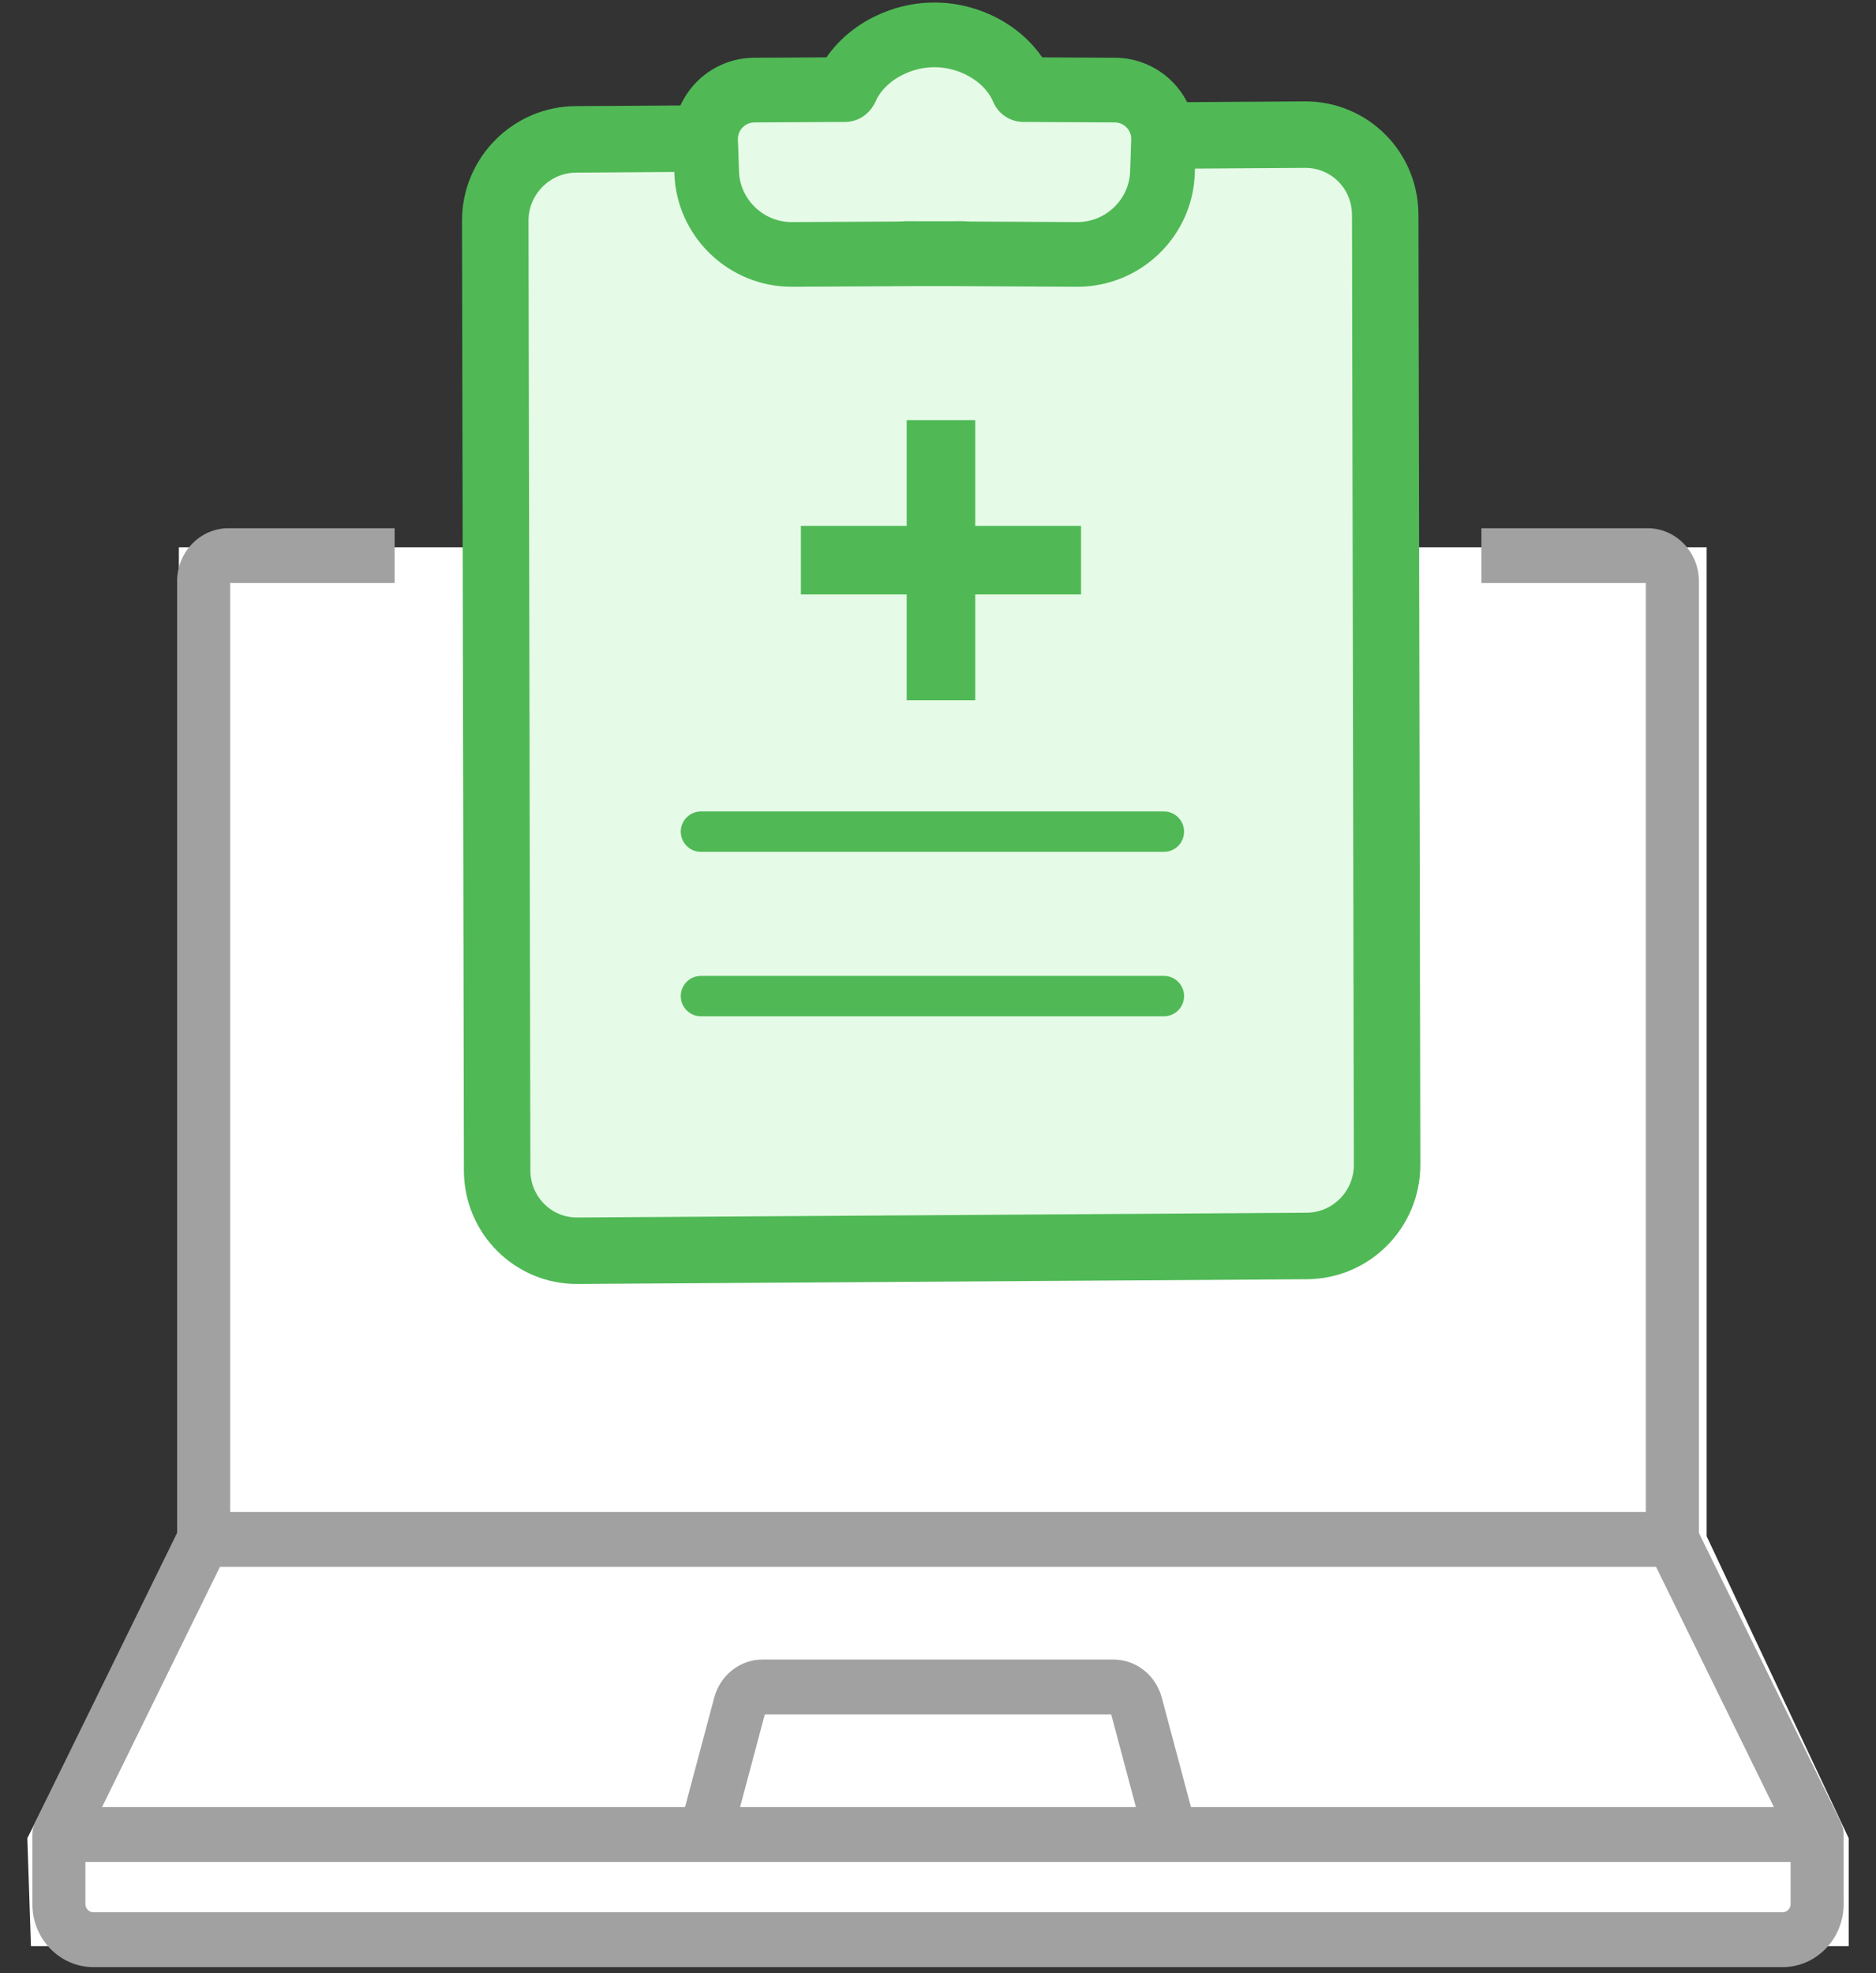
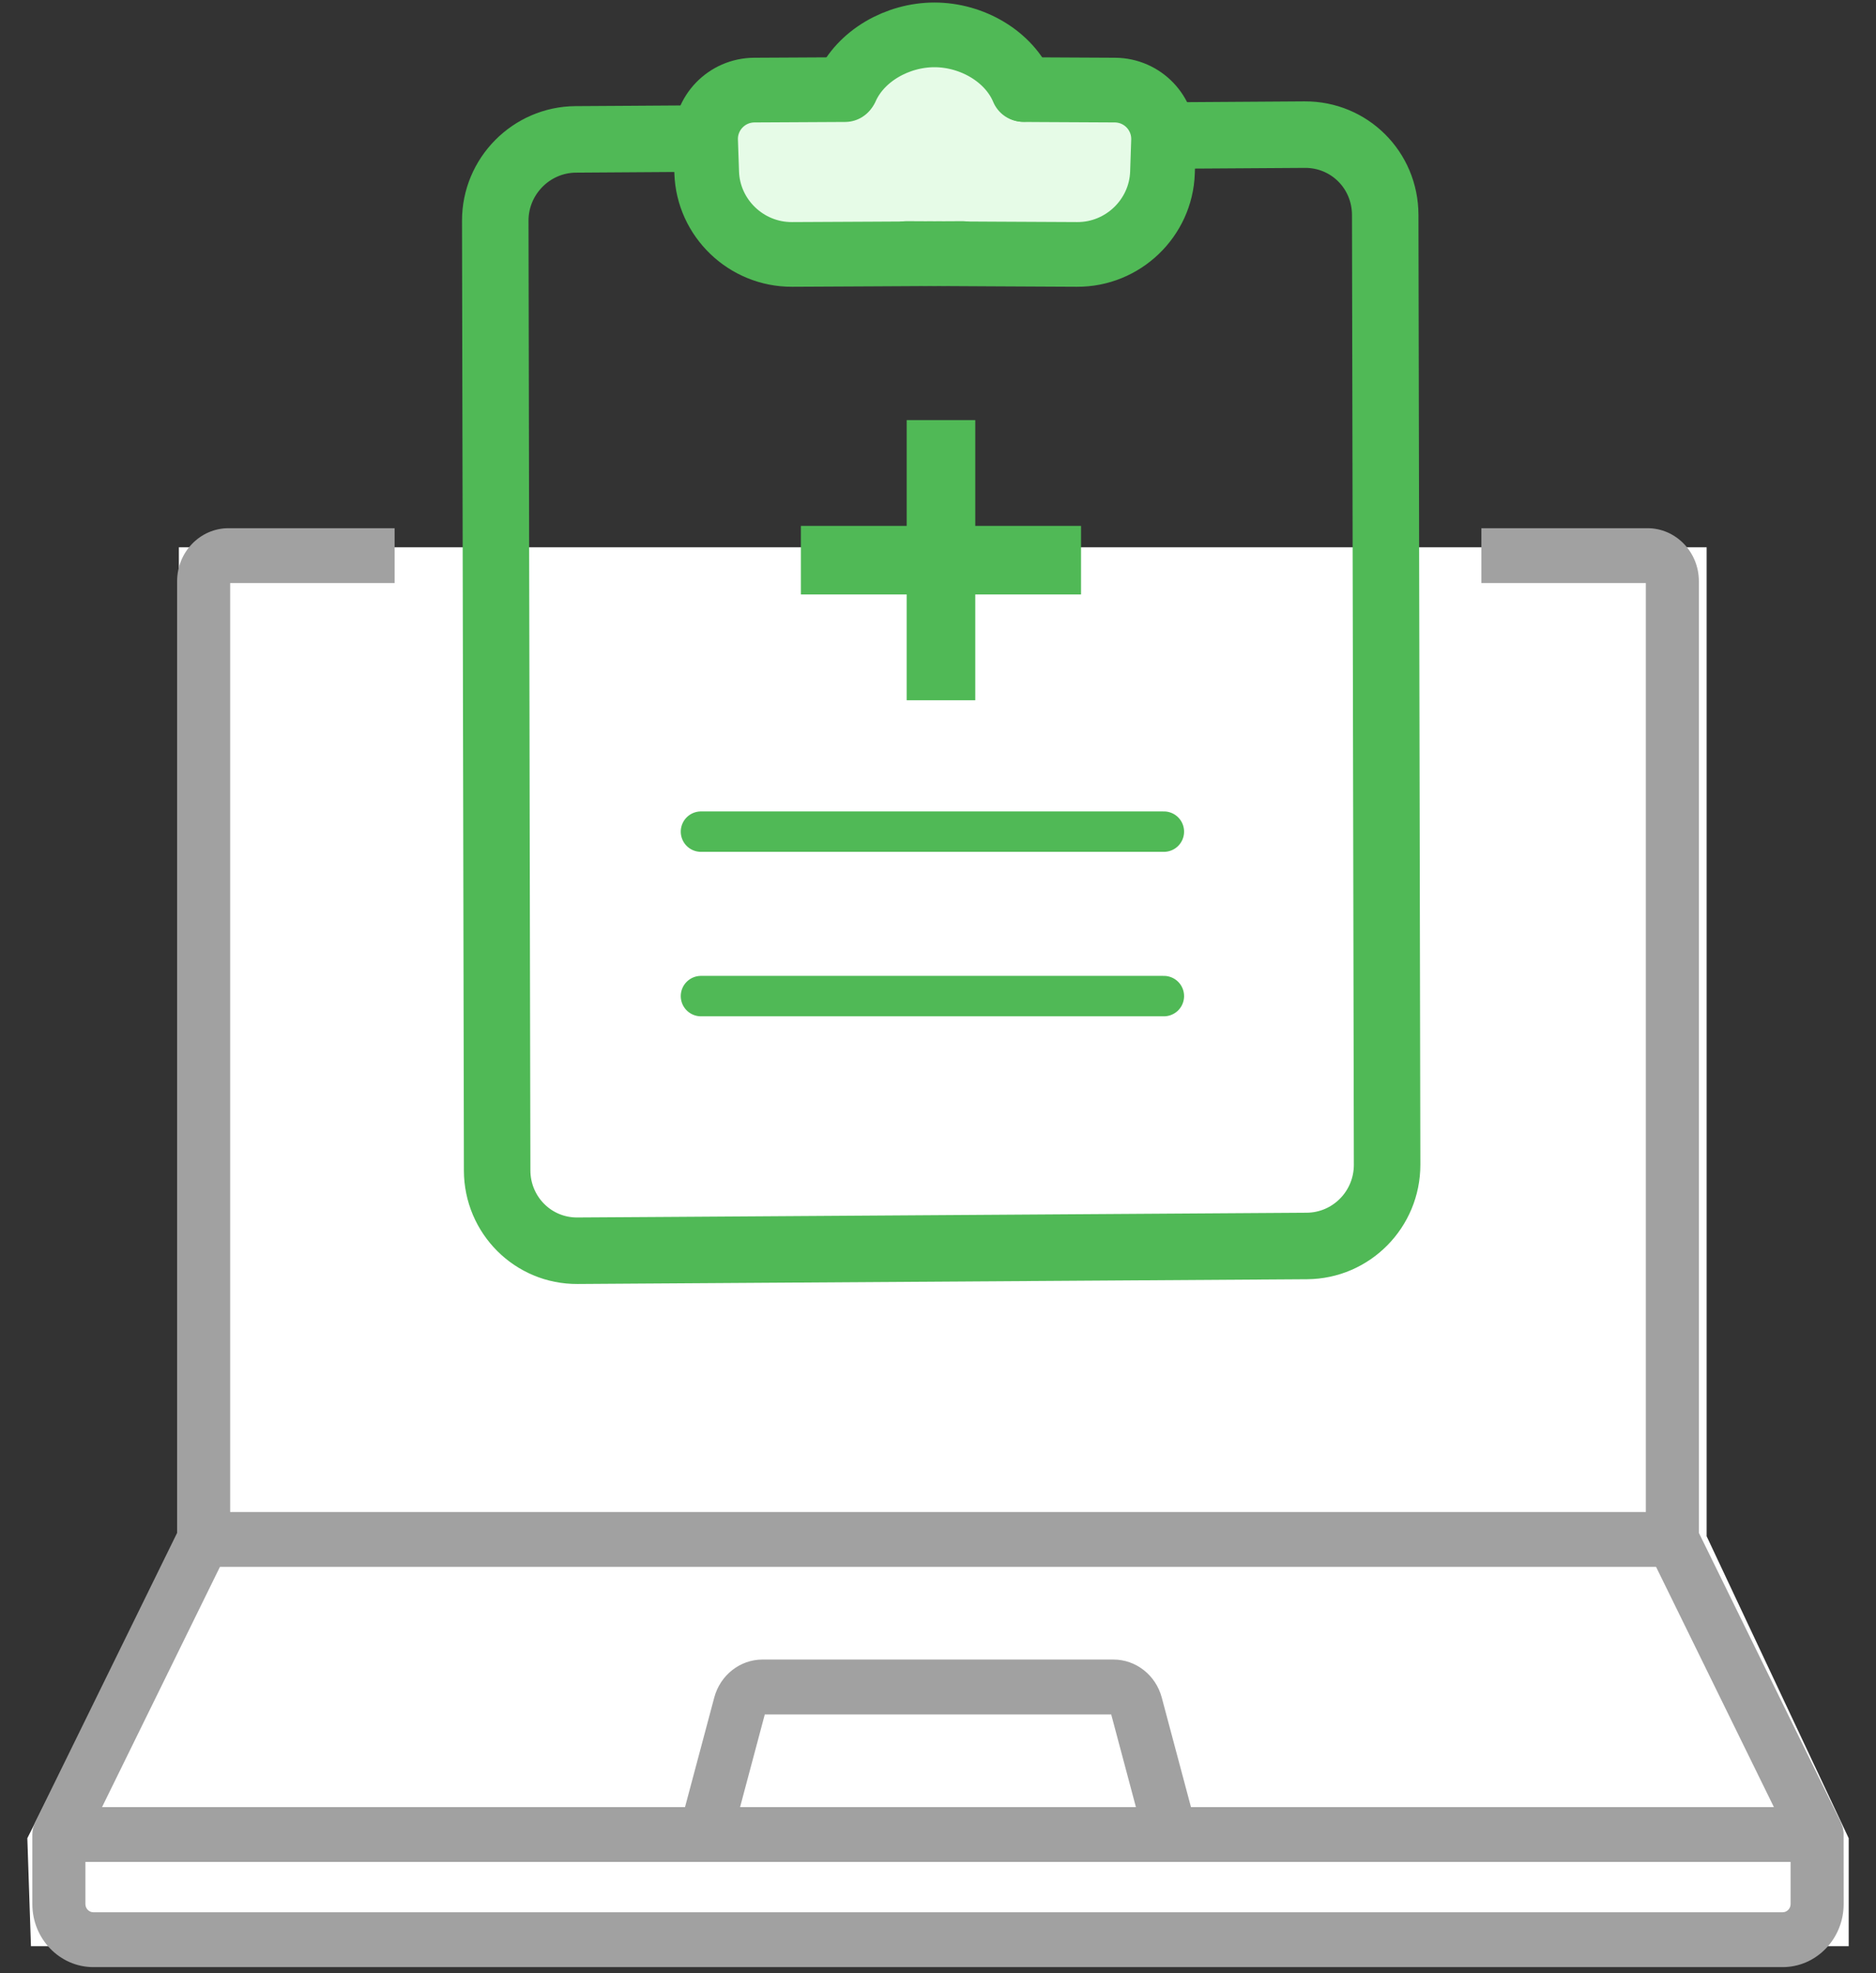
<svg xmlns="http://www.w3.org/2000/svg" width="58px" height="61px" viewBox="0 0 58 61" version="1.1">
  <rect x="0" y="0" width="58" height="61" fill="#333333" stroke="none" />
  <title>Group 5</title>
  <g id="Page-1" stroke="none" stroke-width="1" fill="none" fill-rule="evenodd">
    <g id="Lab-Automation-Software" transform="translate(-650, -2297)">
      <g id="Group-5" transform="translate(650.845, 2298)">
        <polygon id="Path-10" fill="#FFFFFF" points="0.112 59.164 56.311 59.164 56.311 55.826 51.919 46.491 51.919 15.919 4.685 15.919 4.685 46.491 5.866405e-18 55.826" />
        <g id="lab-reporting" transform="translate(0.155, -0)">
          <path d="M1.887,59.811 C0.846,59.811 0,58.936 0,57.861 L0,55.712 C0.006,55.6 0.011,55.567 0.017,55.534 C0.061,55.391 0.072,55.365 0.083,55.341 C0.085,55.337 4.476,46.386 4.476,46.386 L4.476,16.969 C4.476,16.064 5.188,15.329 6.064,15.329 L11.2,15.329 L11.2,17.024 L6.116,17.024 L6.116,45.742 L49.884,45.742 L49.884,17.024 L44.8,17.024 L44.8,15.329 L47.99,15.329 L49.936,15.329 C50.812,15.329 51.524,16.064 51.524,16.969 L51.524,46.387 L55.91,55.328 C55.965,55.467 55.973,55.496 55.979,55.525 C55.996,55.642 55.996,55.65 55.998,55.659 C55.999,55.677 56,57.861 56,57.861 C56,58.936 55.154,59.811 54.113,59.811 L1.887,59.811 Z M50.2,47.437 L5.8,47.437 L2.155,54.864 L20.179,54.864 L21.083,51.475 C21.268,50.785 21.88,50.303 22.572,50.303 L33.427,50.303 C34.12,50.303 34.732,50.785 34.917,51.475 L35.821,54.864 L53.843,54.864 L50.2,47.437 L50.2,47.437 Z M21.881,54.864 L34.119,54.864 L33.355,51.999 L22.645,51.999 L21.881,54.864 L21.881,54.864 Z M54.36,56.559 L1.64,56.559 L1.64,57.861 C1.64,58.001 1.751,58.115 1.887,58.115 L54.113,58.115 C54.249,58.115 54.36,58.001 54.36,57.861 L54.36,56.559 L54.36,56.559 Z" id="Shape" fill="#A1A1A1" fill-rule="nonzero" />
-           <path d="M14.364,32.344 C14.353,26.643 14.342,20.941 14.33,15.239 C14.324,11.993 14.312,5.826 14.312,5.826 C14.309,4.445 15.43,3.318 16.8,3.309 C16.8,3.309 18.356,3.299 19.324,3.293 C26.119,3.248 39.335,3.162 39.335,3.162 C40.708,3.153 41.824,4.25 41.827,5.644 L41.885,35.003 C41.888,36.383 40.781,37.509 39.403,37.518 L19.892,37.645 C18.757,37.653 16.854,37.665 16.854,37.665 C15.485,37.674 14.373,36.564 14.37,35.183 L14.364,32.344 Z" id="Combined-Shape" fill="#E6FBE7" fill-rule="nonzero" />
          <path d="M15.142,32.343 L15.125,23.79 C15.122,22.365 15.122,22.365 15.12,20.939 C15.114,18.088 15.114,18.088 15.108,15.238 C15.105,13.522 15.105,13.522 15.101,11.504 C15.092,7.244 15.092,7.244 15.09,5.824 C15.088,4.874 15.861,4.093 16.805,4.087 C17.215,4.084 17.215,4.084 18.444,4.076 C18.909,4.073 18.909,4.073 19.329,4.07 C23.005,4.046 23.005,4.046 27.368,4.018 C31.858,3.989 31.858,3.989 35.599,3.964 C38.592,3.945 38.592,3.945 39.34,3.94 C40.287,3.933 41.047,4.687 41.049,5.646 L41.107,35.005 C41.109,35.959 40.345,36.734 39.398,36.74 L19.887,36.868 C19.365,36.871 19.365,36.871 18.78,36.875 C17.331,36.884 17.331,36.884 16.849,36.887 C15.911,36.894 15.15,36.133 15.148,35.181 L15.142,32.343 L15.142,32.343 Z M13.587,32.346 L13.592,35.184 C13.596,36.995 15.057,38.455 16.859,38.443 C17.341,38.44 17.341,38.44 18.79,38.43 C19.375,38.427 19.375,38.427 19.897,38.423 L39.408,38.296 C41.214,38.284 42.666,36.81 42.663,35.002 L42.604,5.643 C42.601,3.822 41.139,2.372 39.33,2.384 C38.582,2.389 38.582,2.389 35.589,2.409 L27.358,2.462 L19.319,2.515 C18.899,2.518 18.899,2.518 18.434,2.521 C17.205,2.529 17.205,2.529 16.795,2.531 C14.994,2.543 13.53,4.021 13.534,5.827 C13.537,7.247 13.537,7.247 13.545,11.507 C13.549,13.525 13.549,13.525 13.553,15.241 C13.558,18.092 13.558,18.092 13.564,20.942 C13.567,22.368 13.567,22.368 13.57,23.793 L13.587,32.346 L13.587,32.346 Z" id="Combined-Shape" stroke="#50B956" stroke-width="0.5" fill="#50B956" fill-rule="nonzero" />
          <path d="M21.063,5.705 C20.91,5.4 20.672,4.965 20.672,4.613 C20.672,4.17 20.67,3.511 20.67,2.923 C20.67,1.921 22.241,1.652 22.241,1.652 C22.241,1.652 23.88,1.665 24.798,1.589 C25.677,1.515 25.875,0.042 27.928,0.001 C29.981,-0.04 30.722,1.667 30.722,1.667 L31.101,1.825 C31.101,1.825 32.891,1.679 34.008,1.937 C34.425,2.033 34.763,2.219 34.859,2.441 C35.182,3.189 35.011,3.57 35.011,3.57 C35.011,3.57 34.98,4.185 34.896,4.686 C34.86,4.898 34.596,5.624 34.366,5.92 C34.137,6.217 33.581,6.664 33.328,6.739 C32.785,6.899 32.077,6.892 32.077,6.892 C32.077,6.892 27.047,6.879 24.106,6.882 C23,6.883 22.791,6.852 22.254,6.704 C21.717,6.555 21.31,6.199 21.063,5.705 Z" id="Rectangle-782" fill="#E6FBE7" fill-rule="nonzero" />
          <polygon id="Rectangle-103" fill="#50B956" fill-rule="nonzero" points="27.032 16.317 27.032 11.987 29.152 11.987 29.152 16.317 29.152 20.648 27.032 20.648" />
          <polygon id="Rectangle-103" fill="#50B956" fill-rule="nonzero" transform="translate(28.092, 16.317) rotate(90) translate(-28.092, -16.317) " points="27.032 11.987 29.152 11.987 29.152 20.648 27.032 20.648" />
          <line x1="20.672" y1="24.709" x2="34.983" y2="24.709" id="Path-1418" stroke="#50B956" stroke-width="1.25" stroke-linecap="round" stroke-linejoin="round" />
          <line x1="20.672" y1="29.793" x2="34.983" y2="29.793" id="Path-1418-Copy" stroke="#50B956" stroke-width="1.25" stroke-linecap="round" stroke-linejoin="round" />
          <path d="M30.662,1.77 C30.82,1.771 30.975,1.772 31.125,1.773 C32.478,1.78 33.468,1.785 33.468,1.785 C34.328,1.79 35.001,2.5 34.973,3.347 L34.94,4.336 C34.892,5.74 33.719,6.873 32.298,6.865 L29.715,6.852 C29.05,6.848 28.385,6.845 27.72,6.841 C26.182,6.833 27.72,6.841 27.72,6.841" id="Combined-Shape-Copy" stroke="#50B956" stroke-width="2" stroke-linecap="round" stroke-linejoin="round" />
          <path d="M24.44,1.77 C25.071,1.774 25.646,1.777 26.11,1.779 C26.81,1.783 27.241,1.785 27.241,1.785 C28.104,1.789 28.779,2.5 28.751,3.347 L28.717,4.336 C28.67,5.74 27.497,6.873 26.076,6.865 L23.493,6.852 C22.828,6.848 22.163,6.845 21.498,6.841 C19.96,6.833 21.498,6.841 21.498,6.841" id="Combined-Shape-Copy" stroke="#50B956" stroke-width="2" stroke-linecap="round" stroke-linejoin="round" transform="translate(24.783, 4.318) scale(-1, 1) translate(-24.783, -4.318) " />
          <path d="M30.629,1.764 C30.202,0.743 29.051,0.078 27.89,0.078 C26.747,0.078 25.608,0.723 25.163,1.717" id="Oval-46" stroke="#50B956" stroke-width="2" stroke-linecap="round" stroke-linejoin="round" />
        </g>
      </g>
    </g>
  </g>
</svg>